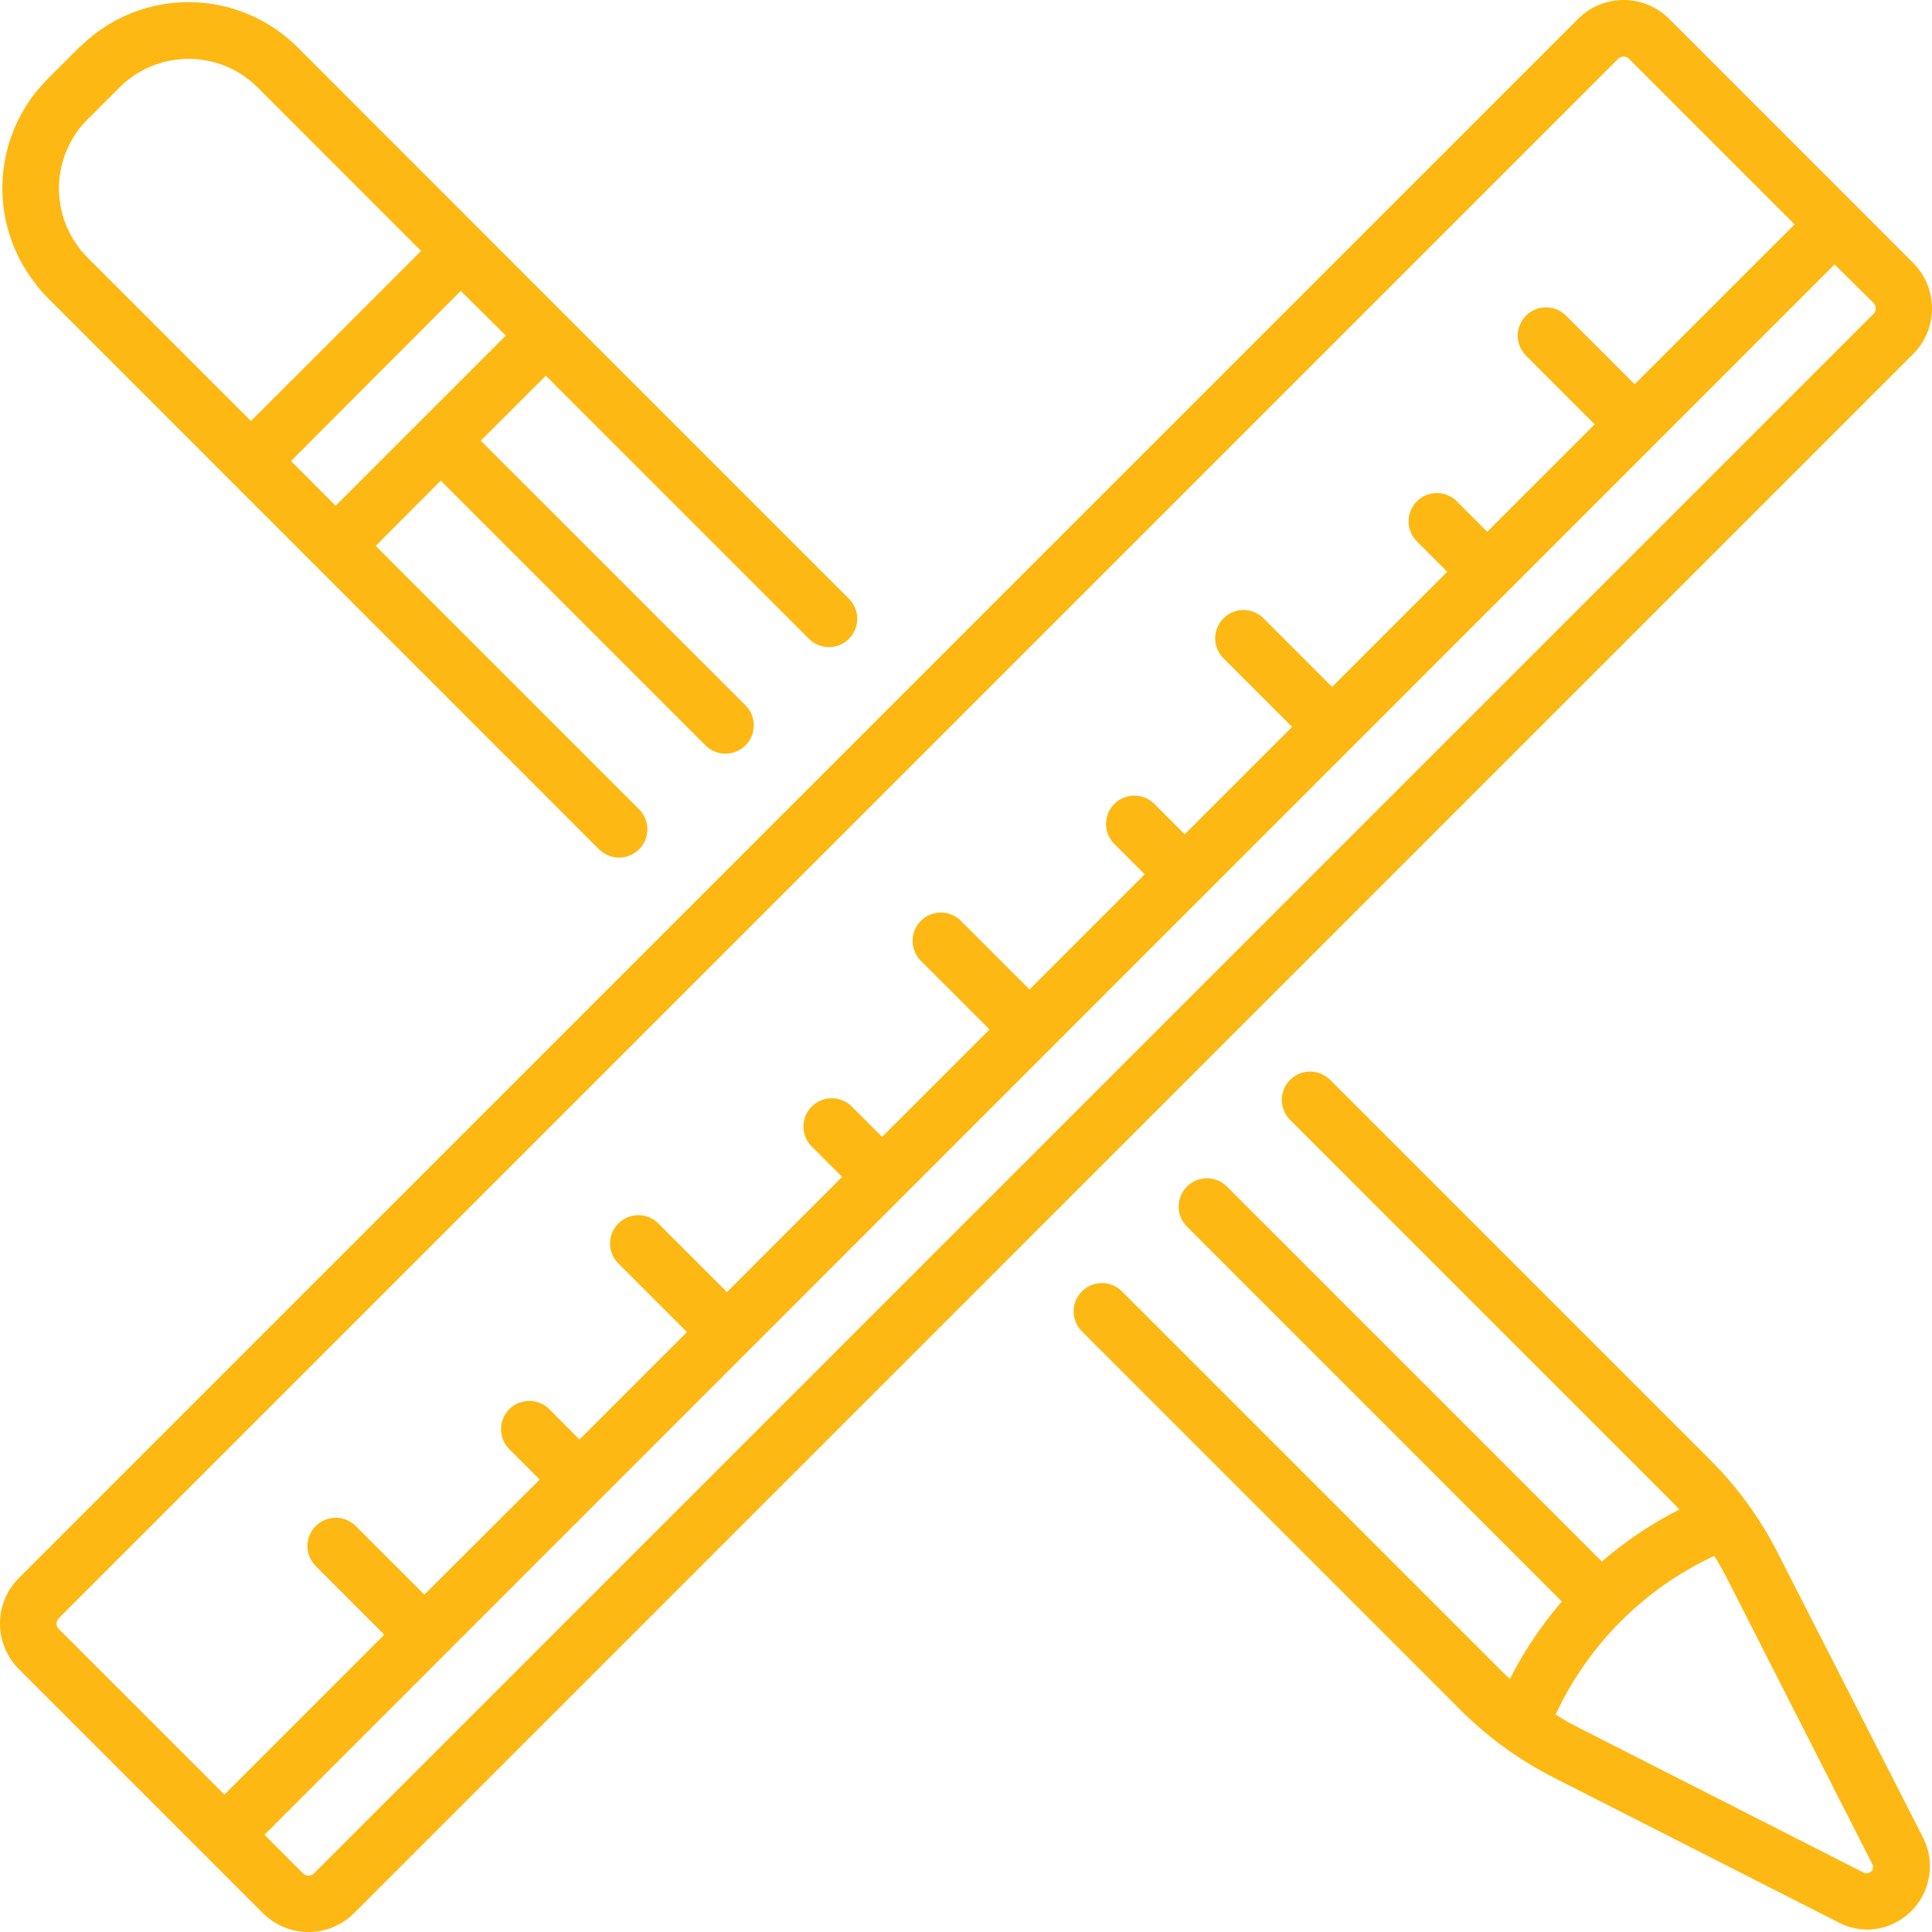
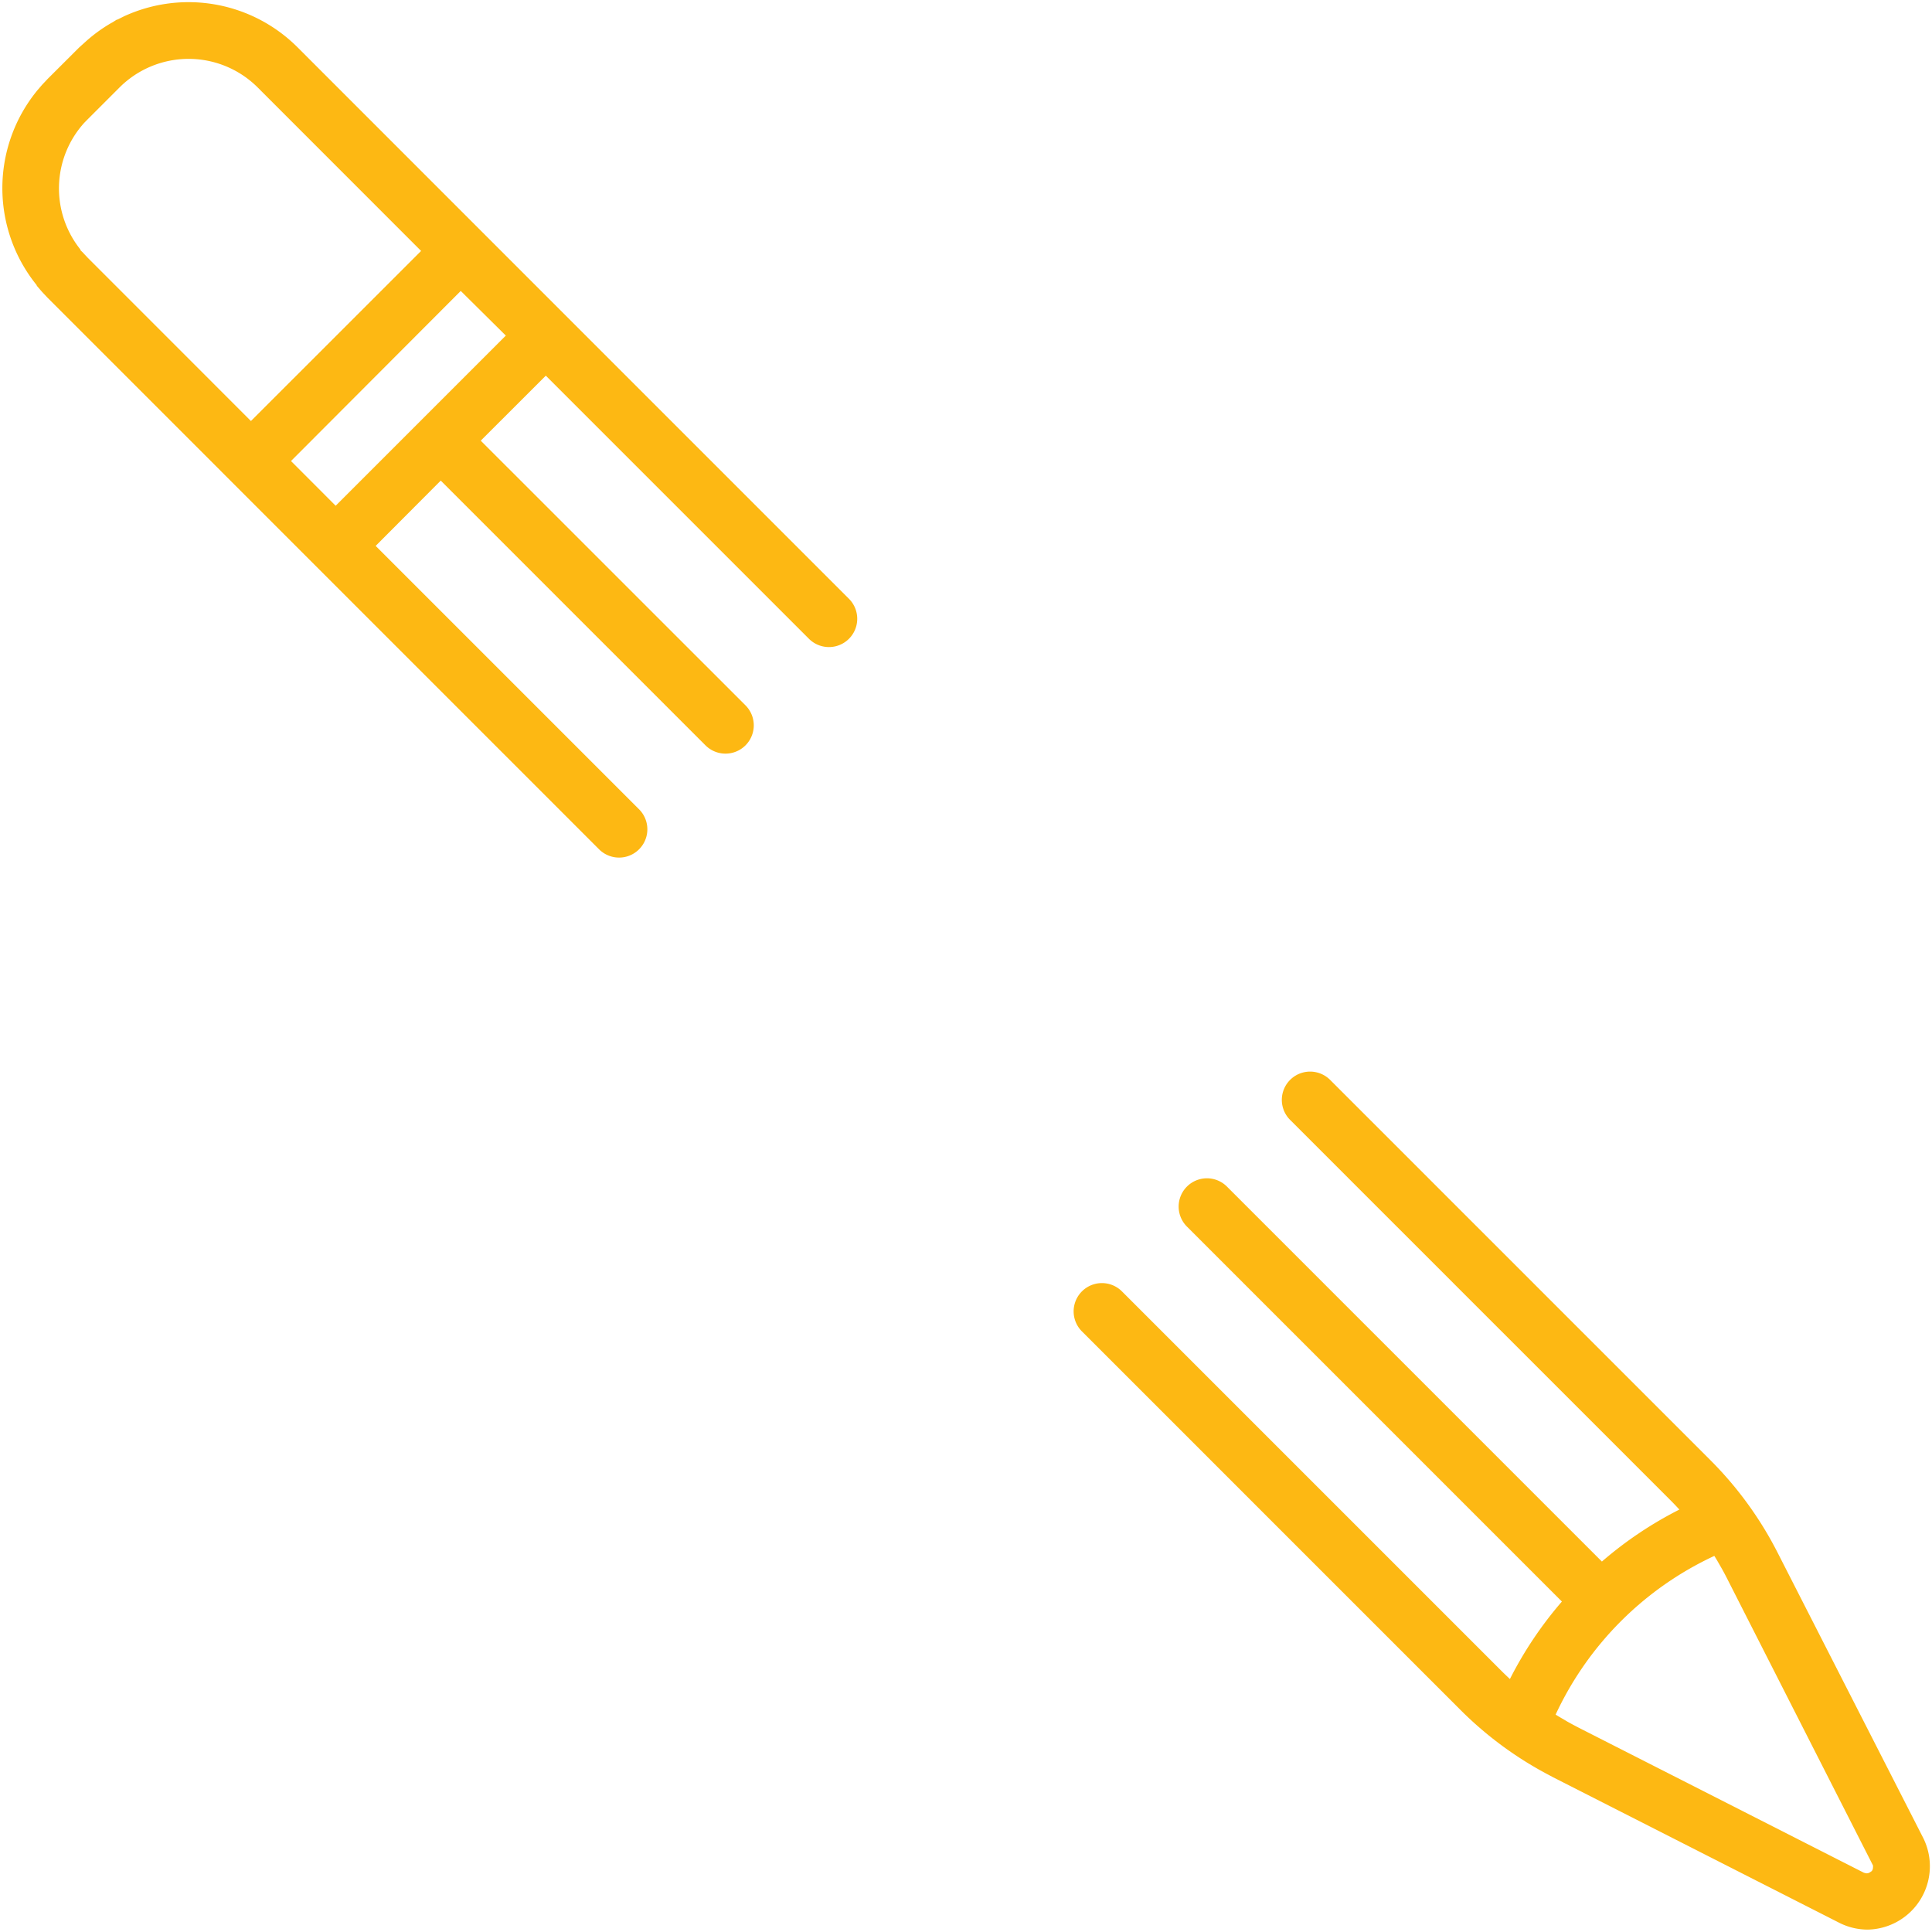
<svg xmlns="http://www.w3.org/2000/svg" id="technical-drawing_1_" data-name="technical-drawing (1)" width="27.432" height="27.432" viewBox="0 0 27.432 27.432">
  <path id="Path_1334" data-name="Path 1334" d="M1.082,4.635l.052.061.021.024.05.053.026.028,7.833,7.834a.4.4,0,0,0,.568-.568l-3.74-3.74L6.816,7.4l3.759,3.759a.4.4,0,1,0,.568-.568L7.384,6.833l.924-.923,3.736,3.736a.4.4,0,1,0,.568-.568l-4.02-4.02L4.783,1.248A2.189,2.189,0,0,0,2.316.809L2.224.855l-.008,0L2.159.891l-.036.02a2.186,2.186,0,0,0-.34.248c-.032.029-.064.058-.1.09L1.231,1.7l-.024.026-.052.055-.018.021-.055.064-.006.008a2.189,2.189,0,0,0,0,2.747Zm6.658.706L5.324,7.757,4.69,7.122,7.1,4.707ZM1.745,2.33l.005-.006L1.8,2.273l.456-.456a1.388,1.388,0,0,1,1.96,0L6.537,4.139,4.121,6.554,1.8,4.232l-.024-.026-.024-.025-.015-.017L1.7,4.128,1.7,4.119A1.388,1.388,0,0,1,1.745,2.33Zm0,0" transform="translate(-0.558 -0.576)" fill="#fdb813" />
  <path id="Path_1335" data-name="Path 1335" d="M294.419,290.776a5.181,5.181,0,0,0-.956-1.317l-5.4-5.4a.4.4,0,1,0-.568.568l5.4,5.4q.065.065.127.133a5.435,5.435,0,0,0-1.1.738l-5.324-5.324a.4.4,0,0,0-.568.568l5.324,5.324a5.436,5.436,0,0,0-.738,1.1q-.067-.062-.132-.127l-5.377-5.377a.4.4,0,0,0-.568.568l5.377,5.377a5.176,5.176,0,0,0,1.261.926l.056.03,4.053,2.061a.9.9,0,0,0,.409.1.9.9,0,0,0,.79-1.3Zm1.328,4.519a.1.1,0,0,1-.033.023.078.078,0,0,1-.063,0l-.006,0-4.053-2.061-.009-.005q-.076-.039-.151-.081l-.04-.024c-.04-.023-.079-.046-.118-.07l-.009-.006a4.642,4.642,0,0,1,2.253-2.253l.006.009c.025.039.048.08.071.12l.022.038c.03.053.059.107.086.161l2.061,4.053a.144.144,0,0,1,.007.015.08.08,0,0,1,0,.024A.082.082,0,0,1,295.747,295.3Zm0,0" transform="translate(-269.177 -268.726)" fill="#fdb813" />
-   <path id="Path_1336" data-name="Path 1336" d="M27.165,3.734,23.7.268a.914.914,0,0,0-1.293,0L.268,22.406a.914.914,0,0,0,0,1.293l3.466,3.466a.915.915,0,0,0,1.293,0L27.165,5.026A.915.915,0,0,0,27.165,3.734ZM3.186,25.481l-2.35-2.35a.11.11,0,0,1,0-.156L22.975.836a.11.11,0,0,1,.156,0l2.35,2.35L23.21,5.456l-.974-.974a.4.4,0,0,0-.568.568l.974.975L21.117,7.55l-.431-.431a.4.4,0,0,0-.568.568l.431.431L18.914,9.753l-.974-.974a.4.4,0,0,0-.568.568l.974.974-1.525,1.525-.431-.431a.4.4,0,1,0-.568.568l.431.431-1.635,1.635-.974-.974a.4.4,0,0,0-.568.568l.974.974-1.525,1.525-.431-.43a.4.4,0,0,0-.568.568l.431.431-1.635,1.635-.974-.974a.4.4,0,0,0-.568.568l.974.974L8.228,20.439,7.8,20.009a.4.4,0,1,0-.568.568l.431.431L6.025,22.642l-.974-.974a.4.4,0,1,0-.568.568l.974.974ZM26.6,4.458,4.458,26.6a.111.111,0,0,1-.156,0l-.547-.548L26.049,3.754,26.6,4.3A.111.111,0,0,1,26.6,4.458Zm0,0" transform="translate(0)" fill="#fdb813" />
</svg>